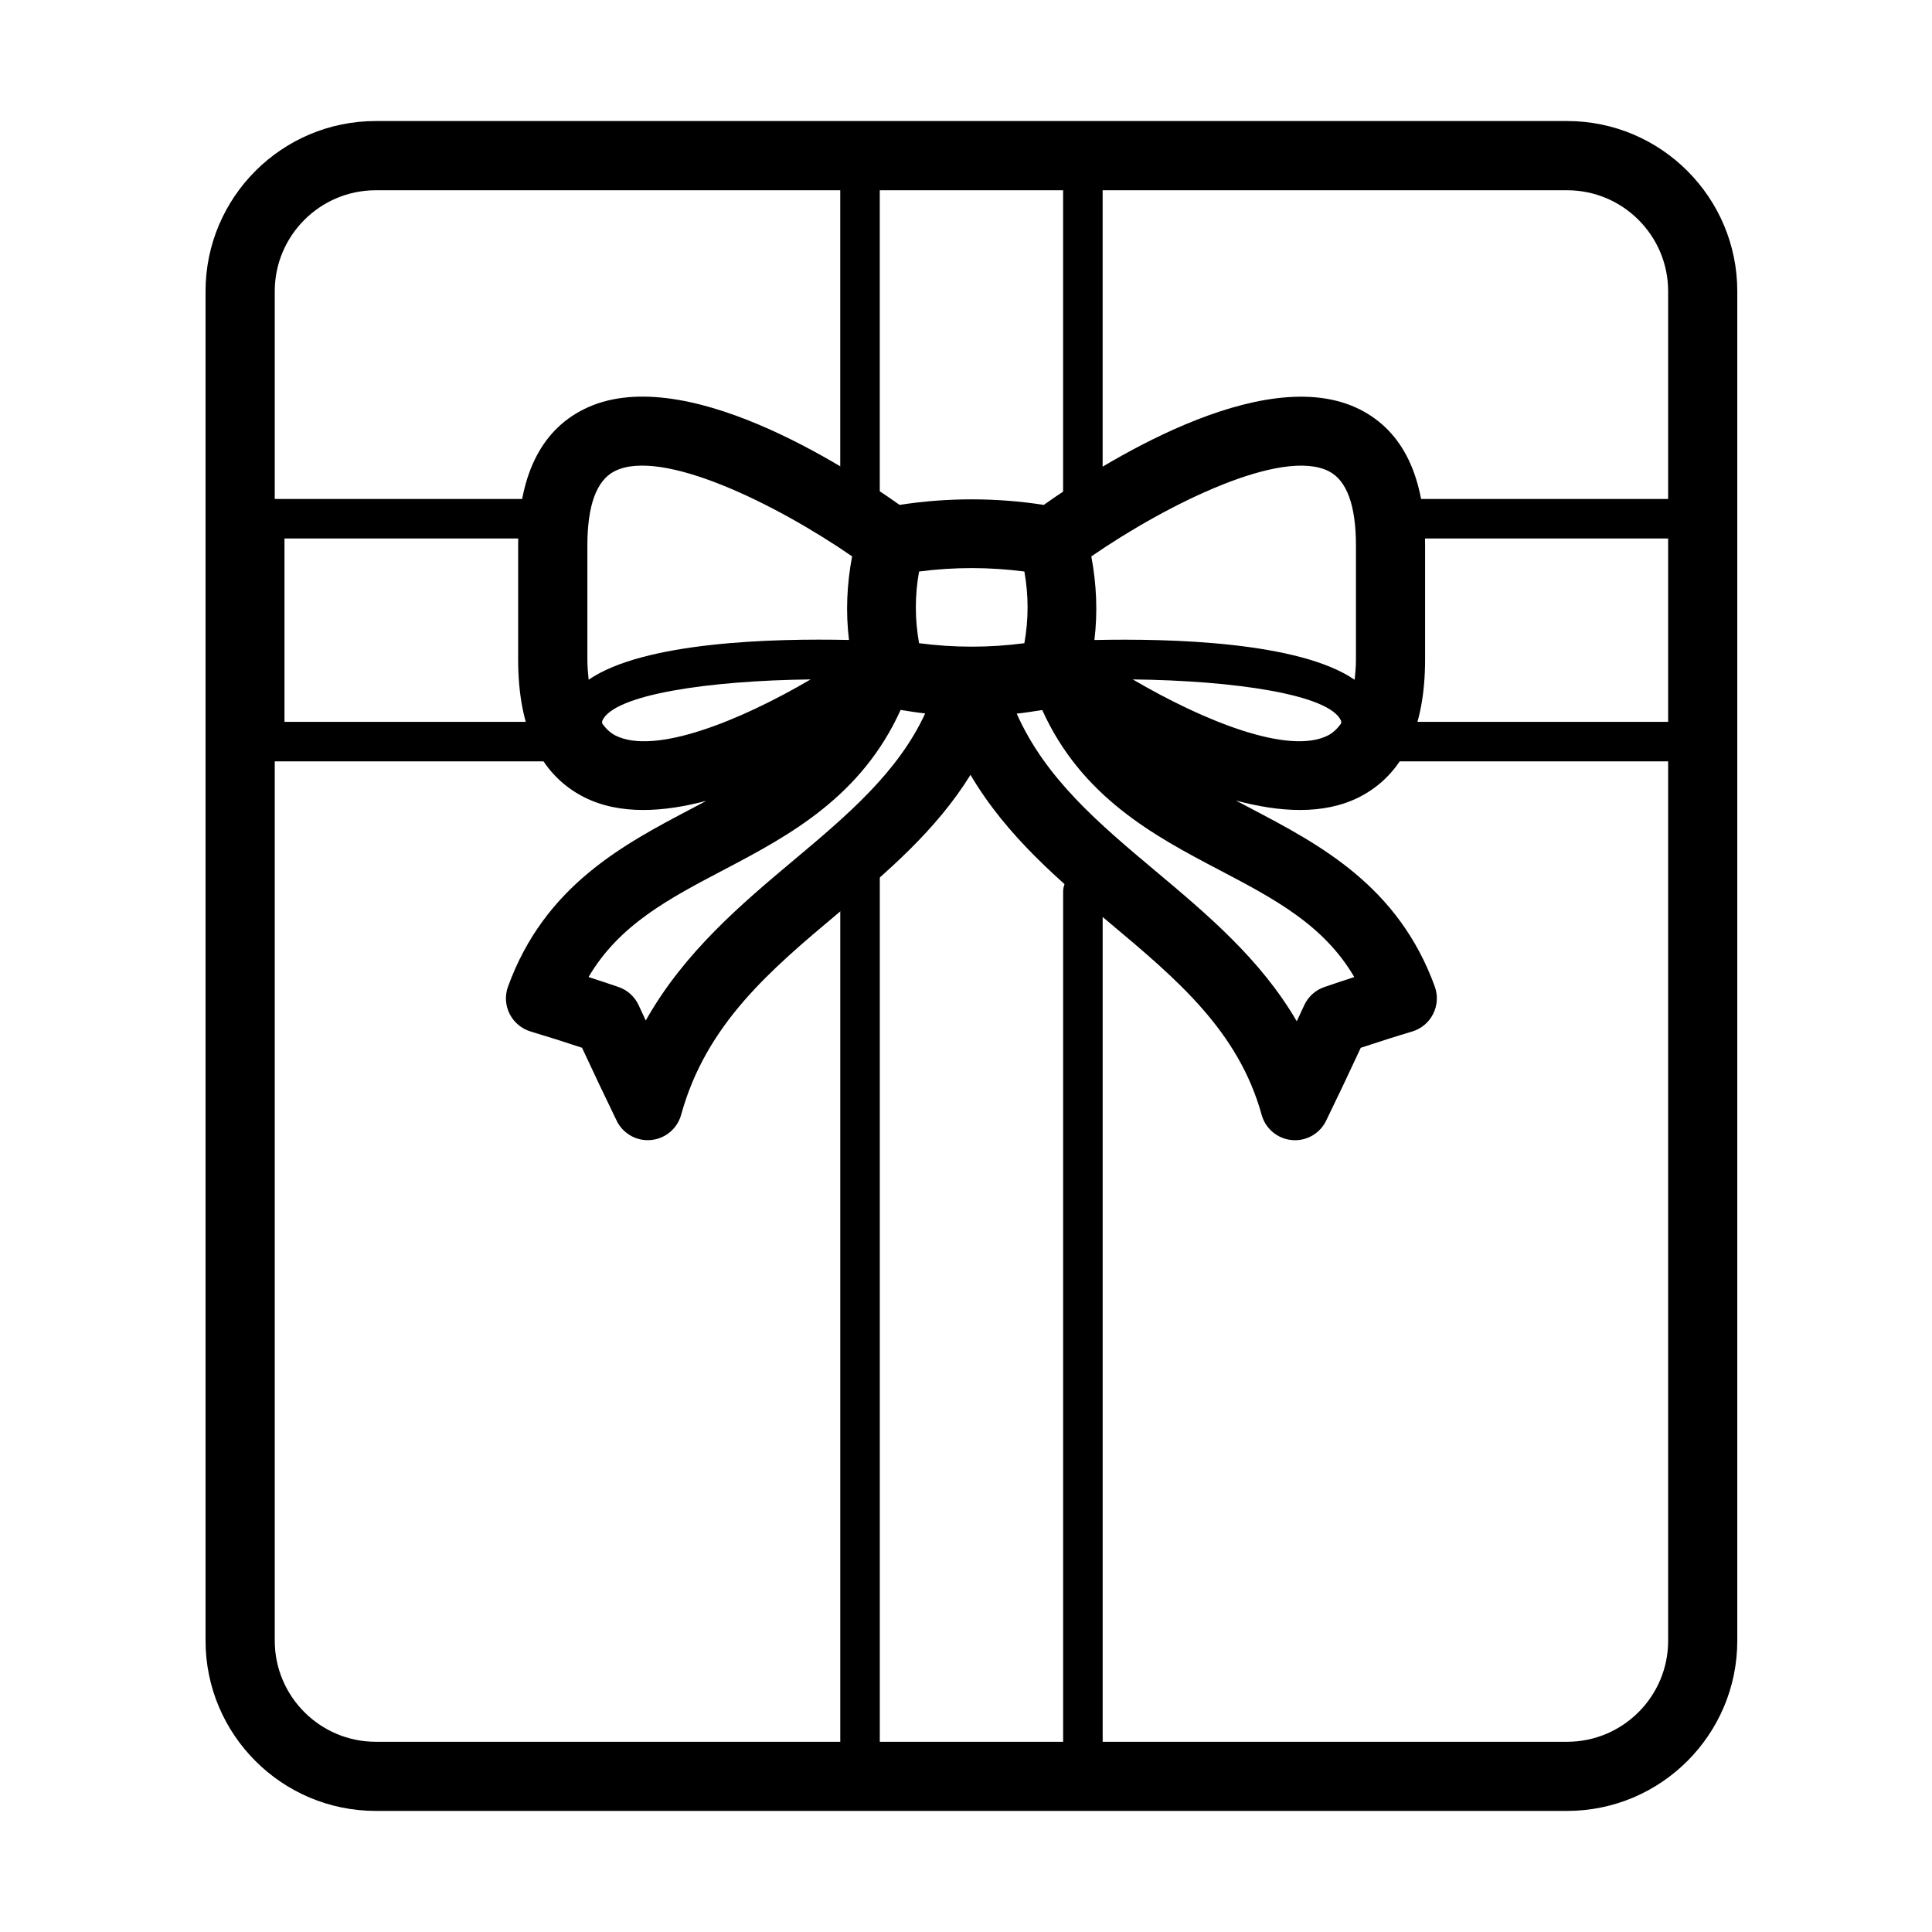
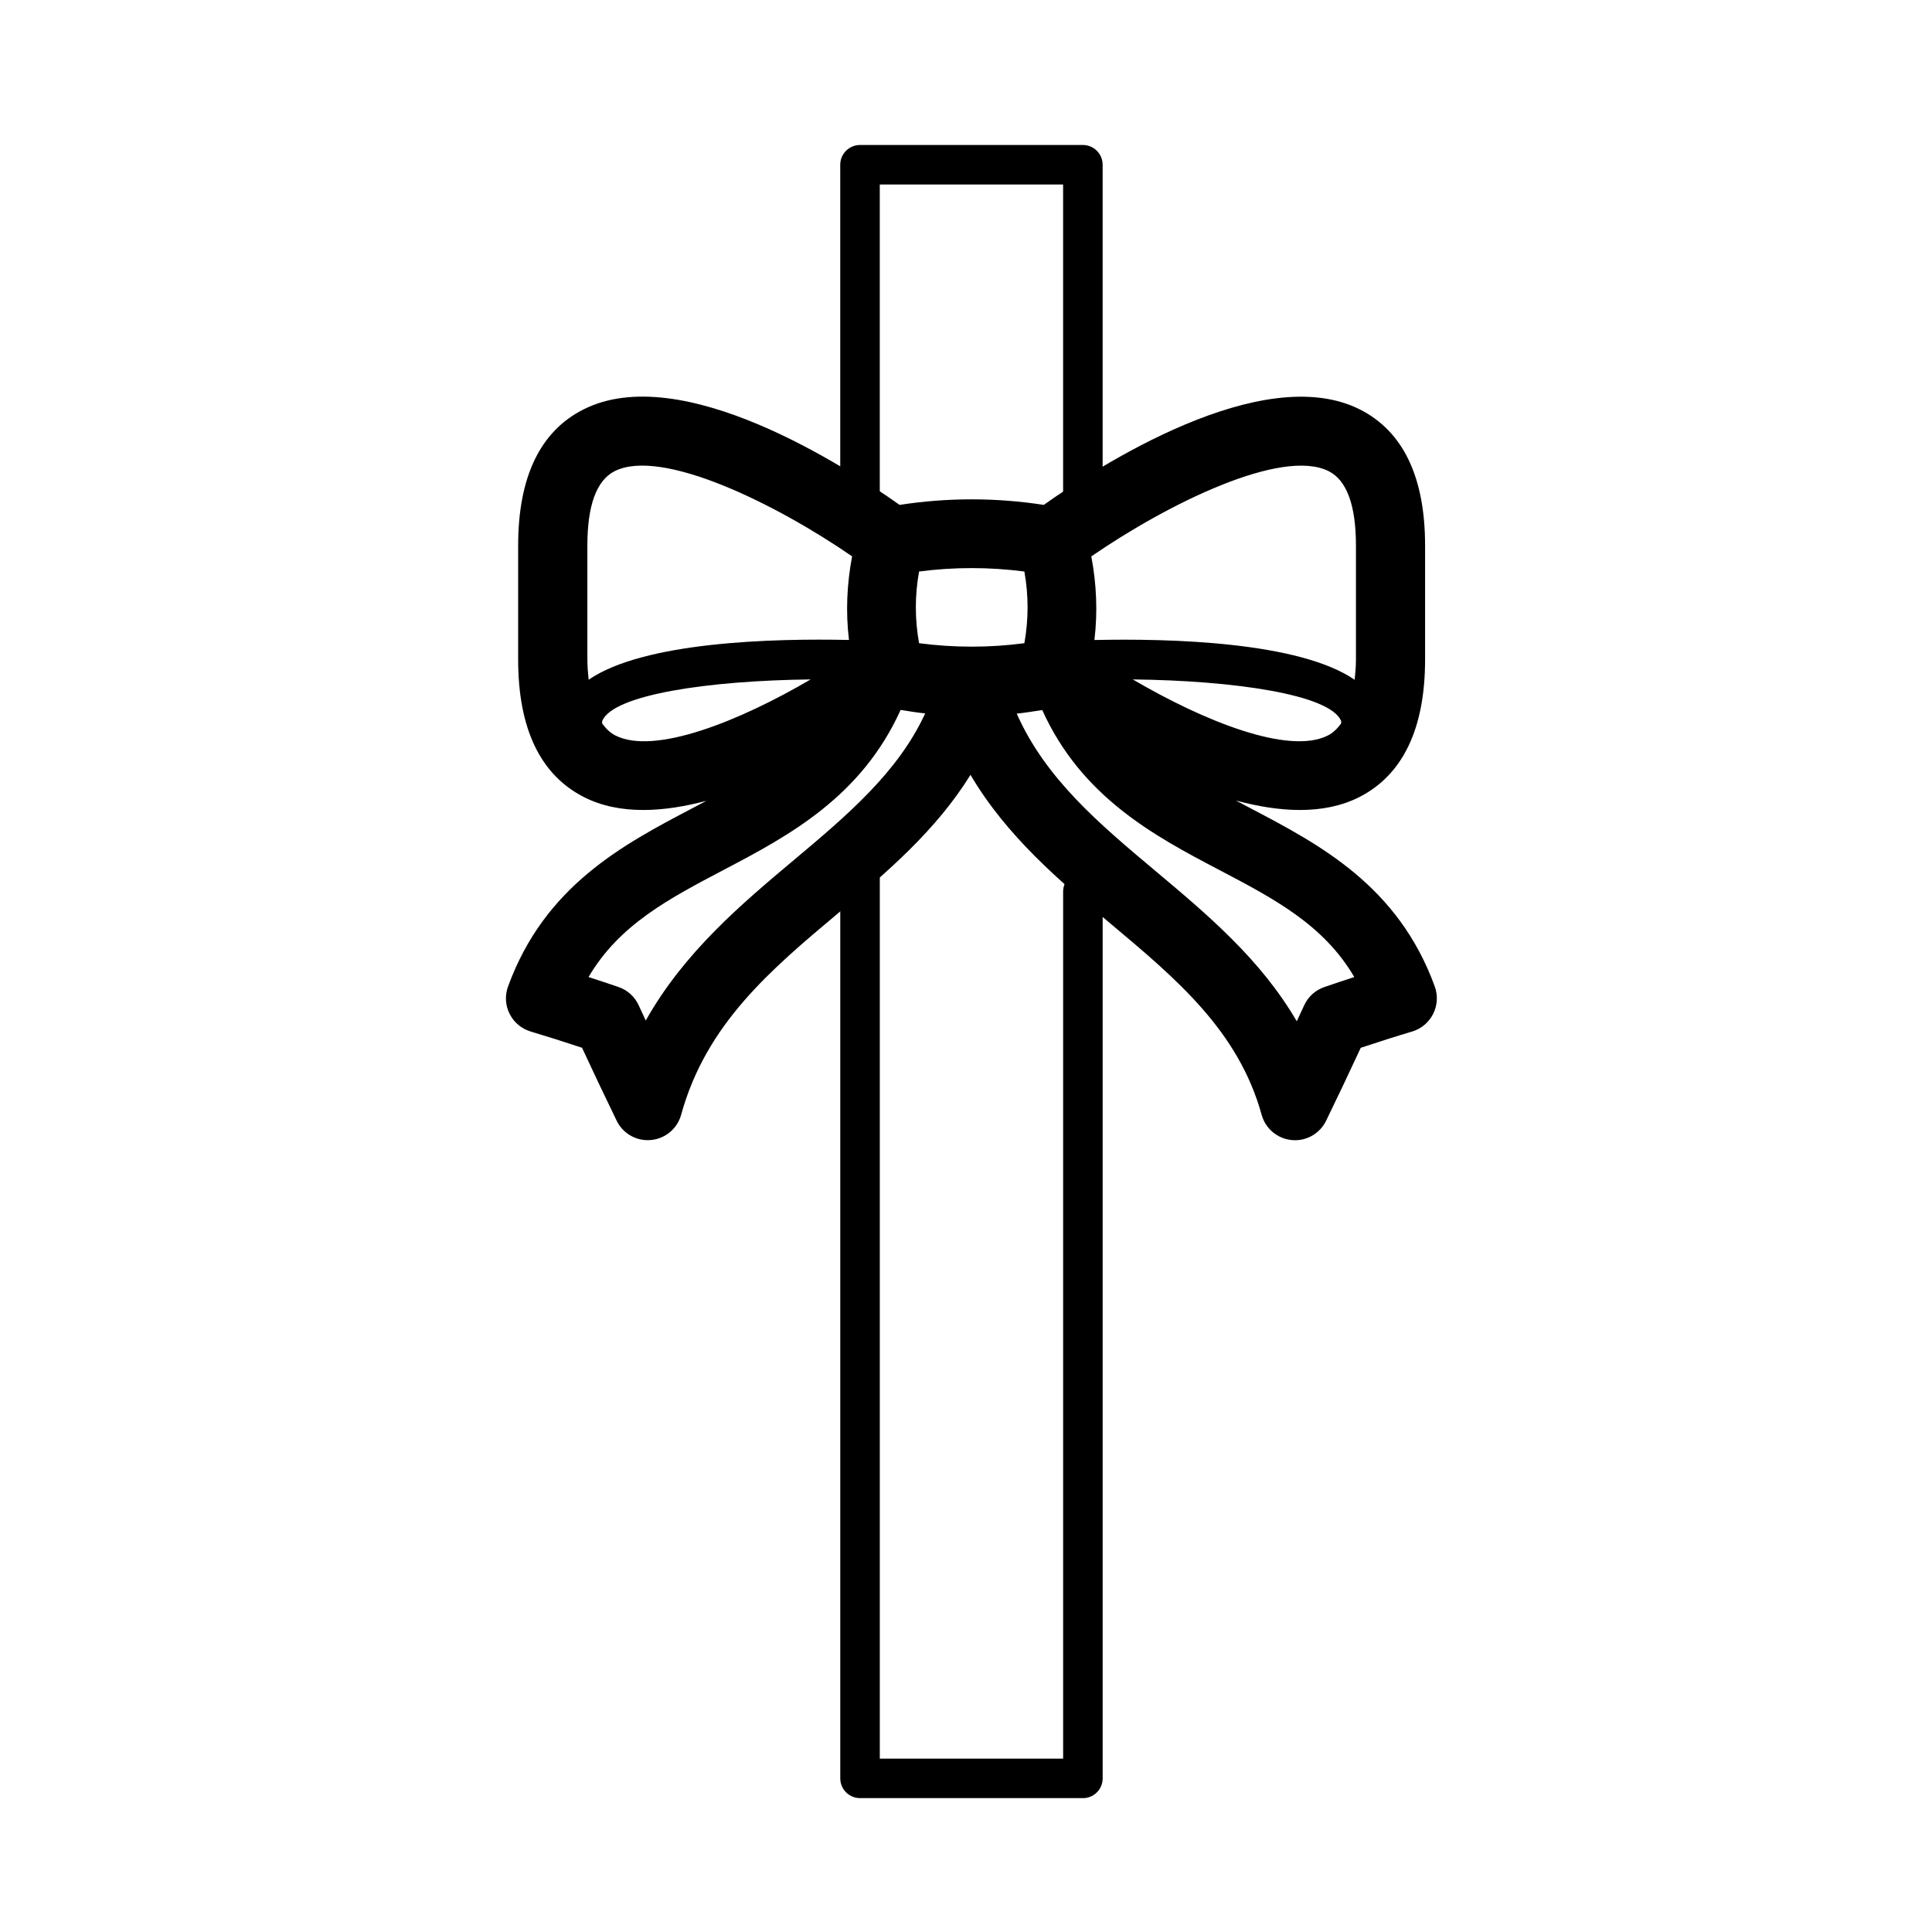
<svg xmlns="http://www.w3.org/2000/svg" fill="#000000" width="800px" height="800px" version="1.1" viewBox="144 144 512 512">
  <g>
    <path d="m524.23 405.44c-9.711-26.715-30.516-37.629-48.871-47.266-1.297-0.684-2.555-1.352-3.832-2.023 5.769 1.551 11.523 2.504 16.98 2.504 5.656 0 10.988-1.027 15.715-3.414 11.562-5.898 17.441-18.168 17.441-36.477v-30.172c0-18.164-5.824-30.316-17.316-36.102-25.898-13-69.496 15.211-83.734 25.312-12.707-1.961-25.52-1.961-38.215 0-14.238-10.109-57.836-38.387-83.766-25.301-11.492 5.781-17.316 17.934-17.316 36.09v30.172c0 18.309 5.867 30.586 17.441 36.477 4.727 2.398 10.059 3.414 15.715 3.414 5.375 0 11.043-0.922 16.719-2.43-1.227 0.66-2.43 1.297-3.688 1.957-18.352 9.637-39.156 20.555-48.871 47.27-0.867 2.375-0.711 4.996 0.43 7.246 1.133 2.254 3.156 3.941 5.574 4.664 4.422 1.32 8.957 2.766 13.609 4.305 2.934 6.316 5.981 12.75 9.176 19.328 1.539 3.184 4.758 5.164 8.246 5.164 0.281 0 0.555-0.012 0.836-0.043 3.805-0.344 6.988-3.004 8.004-6.691 6.652-24.086 23.688-38.383 41.715-53.512 12.812-10.75 25.855-21.844 34.969-36.57 9.566 16.238 23.52 28.031 37.191 39.492 17.398 14.594 33.824 28.371 39.965 50.598 1.016 3.688 4.199 6.34 7.992 6.695 0.281 0.031 0.566 0.043 0.848 0.043 3.488 0 6.695-1.98 8.246-5.164 3.195-6.582 6.254-13.012 9.176-19.328 4.652-1.543 9.188-2.996 13.609-4.309 2.418-0.723 4.441-2.406 5.57-4.66 1.152-2.273 1.309-4.891 0.441-7.269zm-28.305-66.543c-10.371 5.289-32.938-3.824-51.73-14.844 26.953 0.312 52.129 3.992 55.188 10.938 0.082 0.207 0.02 0.492 0.039 0.723-0.992 1.359-2.125 2.481-3.496 3.184zm0.188-70.031c4.797 2.41 7.227 9.051 7.227 19.727v30.172c0 1.977-0.176 3.676-0.344 5.383-14.645-10.078-48.859-10.98-68.965-10.539 0.891-7.387 0.566-14.781-0.824-22.156 20.312-13.996 50.492-28.828 62.906-22.586zm-80.645 26.59c1.133 6.356 1.133 12.652 0 19-9.301 1.227-18.637 1.215-27.906 0-1.141-6.348-1.141-12.645 0-19 9.27-1.207 18.605-1.207 27.906 0zm-115.81 23.309v-30.172c0-10.676 2.43-17.297 7.227-19.727 12.395-6.254 42.605 8.57 62.93 22.574-1.395 7.375-1.719 14.781-0.828 22.156-20.102-0.438-54.34 0.461-68.992 10.539-0.16-1.695-0.336-3.394-0.336-5.371zm7.426 20.145c-1.383-0.703-2.523-1.824-3.508-3.195 0.02-0.23-0.043-0.523 0.043-0.723 3.059-6.945 28.219-10.625 55.207-10.938-18.785 11.02-41.359 20.125-51.742 14.855zm47.363 32.957c-13.859 11.637-29.113 24.438-39.316 42.582-0.629-1.352-1.258-2.703-1.875-4.043-1.047-2.285-2.996-4.043-5.375-4.852-2.672-0.91-5.301-1.789-7.91-2.629 8.141-13.871 21.258-20.75 36.059-28.523 17.117-8.98 36.246-19.266 46.641-42.262 2.168 0.336 4.336 0.703 6.516 0.922-7.207 15.609-20.609 26.957-34.738 38.805zm140.55 33.699c-2.379 0.809-4.328 2.555-5.375 4.852-0.648 1.402-1.301 2.816-1.969 4.231-9.566-16.445-23.707-28.305-37.492-39.871-14.93-12.516-29.105-24.469-36.719-41.66 2.25-0.223 4.504-0.609 6.758-0.953 10.391 22.98 29.52 33.258 46.637 42.238 14.812 7.762 27.93 14.645 36.059 28.523-2.598 0.848-5.238 1.73-7.898 2.641z" />
-     <path d="m559.3 623.91h-315.73c-24.871 0-45.098-20.23-45.098-45.098v-357.64c0-24.867 20.227-45.098 45.098-45.098h315.73c24.871 0 45.098 20.23 45.098 45.098v357.64c0 24.867-20.227 45.098-45.098 45.098zm-315.72-429.49c-14.758 0-26.766 12.004-26.766 26.766v357.63c0 14.75 12.008 26.77 26.766 26.77h315.73c14.762 0 26.766-12.008 26.766-26.77v-357.63c0-14.75-12.004-26.766-26.766-26.766z" />
-     <path d="m595.24 345.77h-82.727c-2.894 0-5.238-2.344-5.238-5.234 0-2.894 2.344-5.238 5.238-5.238h77.488v-48.59h-72.68c-2.894 0-5.238-2.344-5.238-5.238 0-2.891 2.344-5.234 5.238-5.234h77.918c2.891 0 5.238 2.344 5.238 5.234v59.066c0 2.891-2.348 5.234-5.238 5.234z" />
    <path d="m430.98 620.52h-59.062c-2.891 0-5.238-2.348-5.238-5.238v-249.5c0-2.891 2.348-5.238 5.238-5.238 2.891 0 5.238 2.348 5.238 5.238v244.27h48.586v-229.78c0-2.891 2.348-5.238 5.238-5.238 2.891 0 5.238 2.348 5.238 5.238v235.02c0 2.891-2.348 5.238-5.238 5.238z" />
    <path d="m371.91 288.49c-2.891 0-5.238-2.348-5.238-5.238v-95.59c0-2.894 2.348-5.238 5.238-5.238h59.062c2.891 0 5.238 2.344 5.238 5.238v90.039c0 2.891-2.348 5.238-5.238 5.238-2.891 0-5.238-2.348-5.238-5.238v-84.805h-48.586v90.355c0 2.902-2.348 5.238-5.238 5.238z" />
-     <path d="m290.5 345.77h-76.348c-2.891 0-5.238-2.344-5.238-5.234v-59.066c0-2.891 2.348-5.234 5.238-5.234h74.23c2.891 0 5.238 2.344 5.238 5.234 0 2.894-2.348 5.238-5.238 5.238h-68.992v48.59h71.109c2.891 0 5.238 2.344 5.238 5.238 0 2.891-2.348 5.234-5.238 5.234z" />
  </g>
</svg>